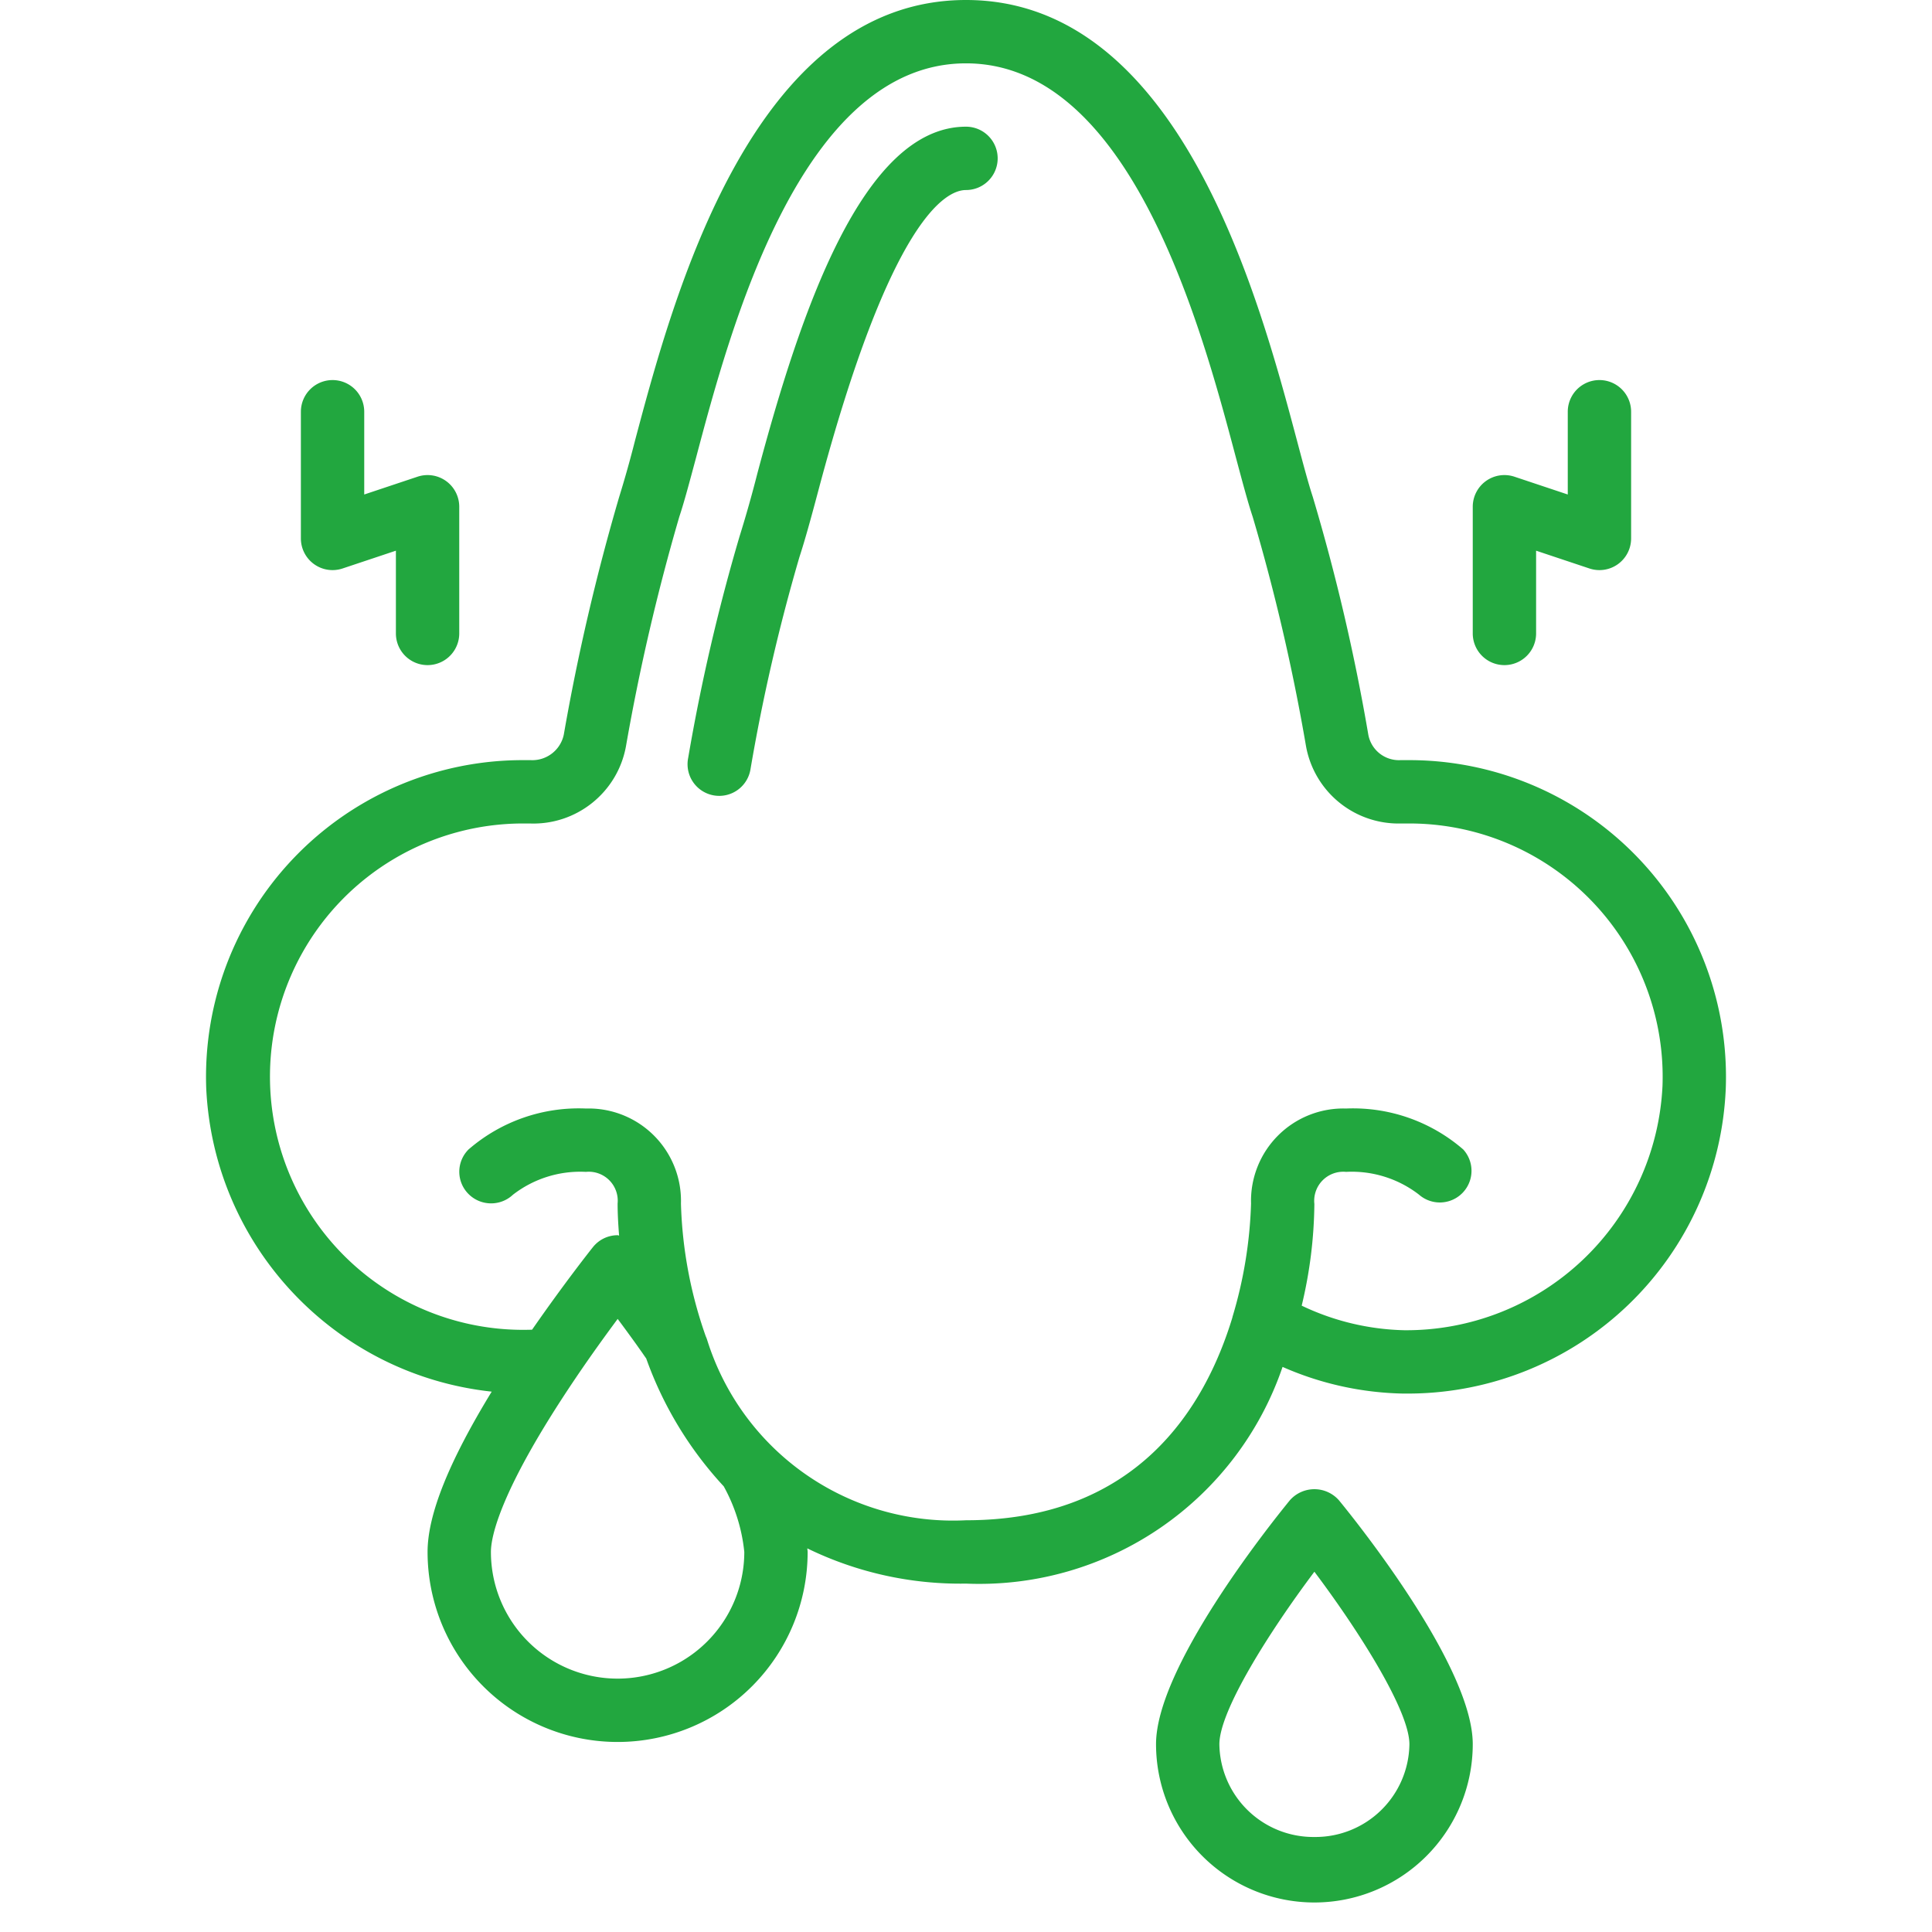
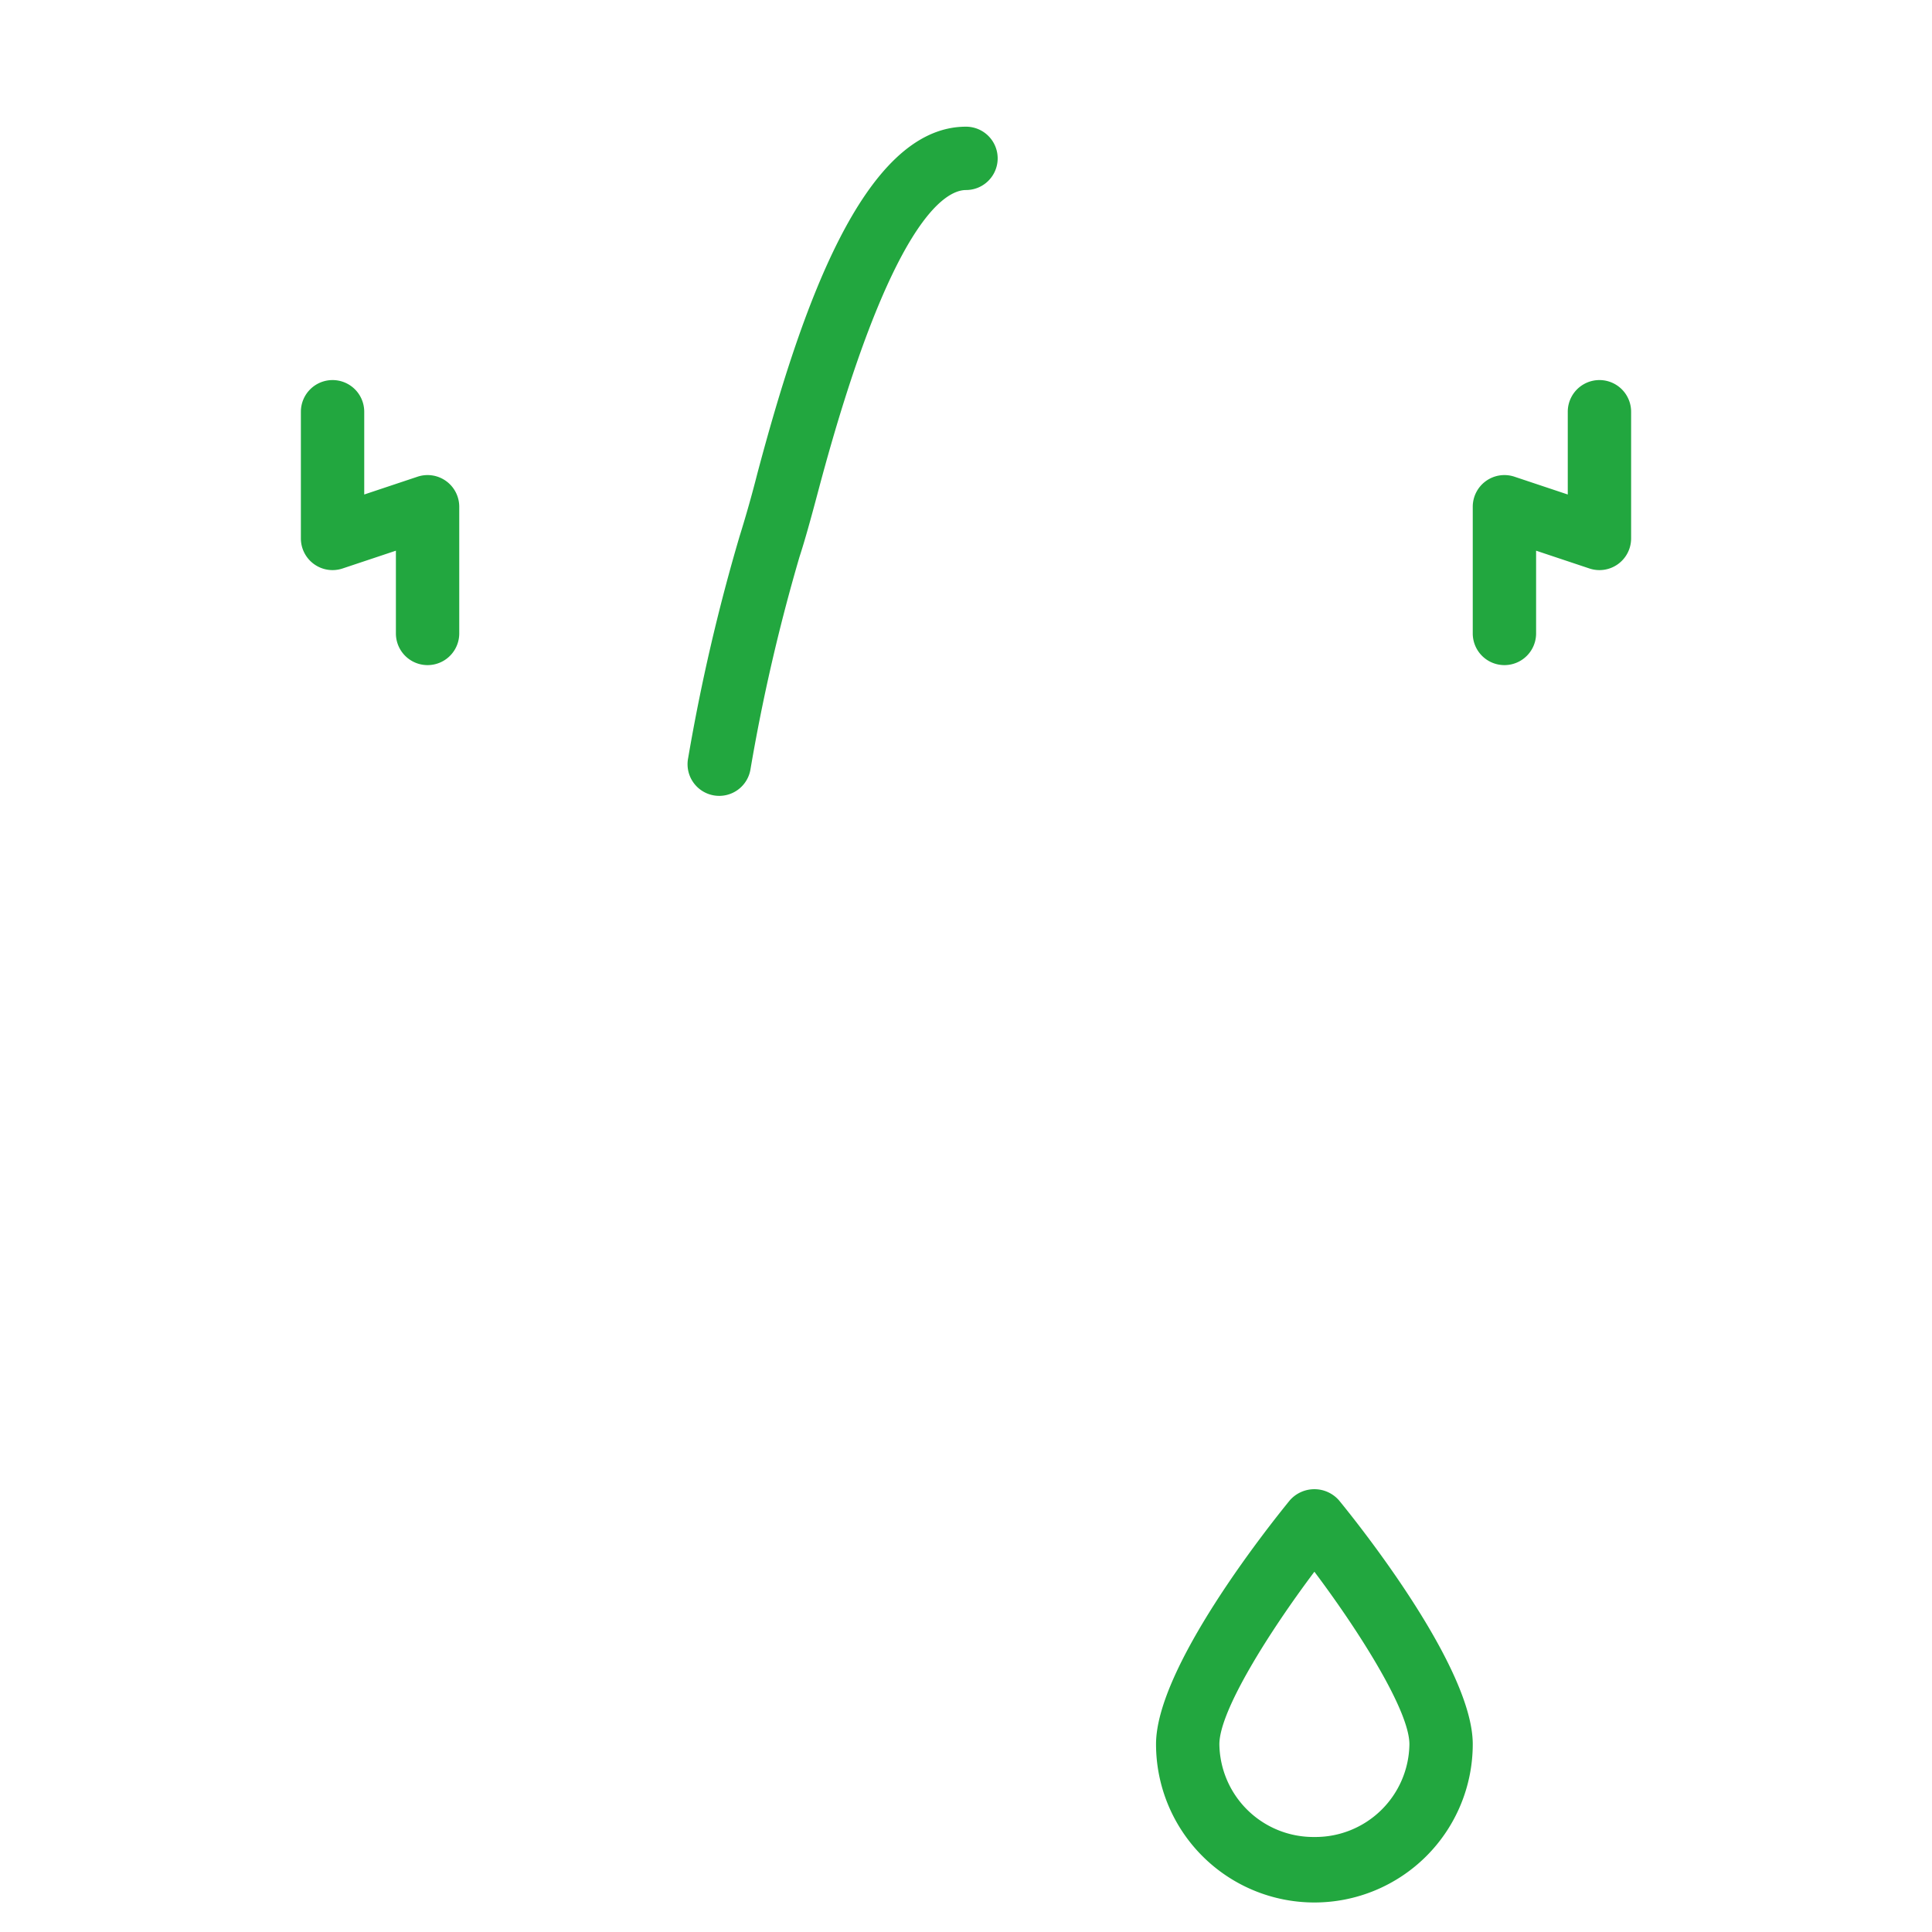
<svg xmlns="http://www.w3.org/2000/svg" version="1.1" width="512" height="512" x="0" y="0" viewBox="0 0 48 61" style="enable-background:new 0 0 512 512" xml:space="preserve" class="">
  <g>
    <g fill="#000" fill-rule="nonzero">
-       <path d="M47.989 34.355A10 10 0 0 0 38 24h-.28a.983.983 0 0 1-1.018-.806 63.756 63.756 0 0 0-1.754-7.51c-.139-.422-.3-1.028-.493-1.755C33.253 9.408 30.752 0 24 0s-9.253 9.408-10.455 13.929a34.934 34.934 0 0 1-.493 1.753A68.547 68.547 0 0 0 11.3 23.2a1.016 1.016 0 0 1-1.047.8H10A10 10 0 0 0 .011 34.355c.23 4.98 4.057 9.05 9.014 9.584C7.673 46.151 7 47.822 7 49a6 6 0 0 0 12 0c0-.035-.009-.076-.01-.112A11.01 11.01 0 0 0 24 50a10.117 10.117 0 0 0 9.995-6.842c1.2.53 2.493.816 3.805.842h.185a10.048 10.048 0 0 0 10.004-9.645zM13 53a4 4 0 0 1-4-4c0-.459.26-1.911 2.668-5.479.488-.723.961-1.375 1.334-1.878.175.234.37.5.578.789l.169.239c.051.071.1.146.154.22a11.726 11.726 0 0 0 2.448 4.038c.354.64.575 1.344.649 2.071a4 4 0 0 1-4 4zm24.839-11a7.911 7.911 0 0 1-3.24-.776c.255-1.052.39-2.13.4-3.212A.918.918 0 0 1 36 37a3.471 3.471 0 0 1 2.3.717 1 1 0 0 0 1.4-1.424A5.311 5.311 0 0 0 36 35a2.915 2.915 0 0 0-3 3 13.819 13.819 0 0 1-.587 3.582v.009C31.542 44.462 29.388 48 24 48a8.131 8.131 0 0 1-8.169-5.683 1.017 1.017 0 0 0-.048-.126A13.7 13.7 0 0 1 15 38a2.916 2.916 0 0 0-3-3 5.311 5.311 0 0 0-3.707 1.293.993.993 0 0 0-.006 1.4c.383.39 1.009.404 1.408.029A3.469 3.469 0 0 1 12 37a.915.915 0 0 1 1 1c0 .315.019.658.047 1.011-.016 0-.031-.011-.047-.011a1 1 0 0 0-.779.376c-.04.049-.9 1.134-1.921 2.607A7.994 7.994 0 1 1 10 26h.22c1.48.06 2.779-.98 3.044-2.438a66.925 66.925 0 0 1 1.684-7.246c.151-.45.323-1.1.531-1.873C16.552 10.4 18.786 2 24 2s7.448 8.4 8.521 12.443c.208.777.38 1.423.531 1.875.703 2.38 1.265 4.8 1.684 7.245A2.968 2.968 0 0 0 37.75 26H38a8 8 0 0 1 7.991 8.285A8.1 8.1 0 0 1 37.839 42z" fill="#22a73f" data-original="#000000" />
      <path d="M24 4c-3.258 0-5.232 5.855-6.59 10.958a38.542 38.542 0 0 1-.563 1.989 61.1 61.1 0 0 0-1.618 6.979 1 1 0 1 0 1.966.365 59.119 59.119 0 0 1 1.548-6.71c.164-.5.352-1.176.6-2.111C21.617 6.923 23.357 6 24 6a1 1 0 0 0 0-2zM34.226 47.368c-.706.864-4.226 5.3-4.226 7.7a5 5 0 0 0 10 0c0-2.4-3.52-6.839-4.226-7.7a1.033 1.033 0 0 0-1.548 0zM35 58a2.969 2.969 0 0 1-3-2.929c0-1.052 1.568-3.54 3-5.446 1.432 1.906 3 4.394 3 5.446A2.969 2.969 0 0 1 35 58zM4 12a1 1 0 0 0-1 1v4a1 1 0 0 0 1.316.949L6 17.387V20a1 1 0 0 0 2 0v-4a1 1 0 0 0-1.316-.949L5 15.613V13a1 1 0 0 0-1-1zM42 20v-2.613l1.684.562A1 1 0 0 0 45 17v-4a1 1 0 0 0-2 0v2.613l-1.684-.562A1 1 0 0 0 40 16v4a1 1 0 0 0 2 0z" fill="#22a73f" data-original="#000000" />
    </g>
  </g>
</svg>